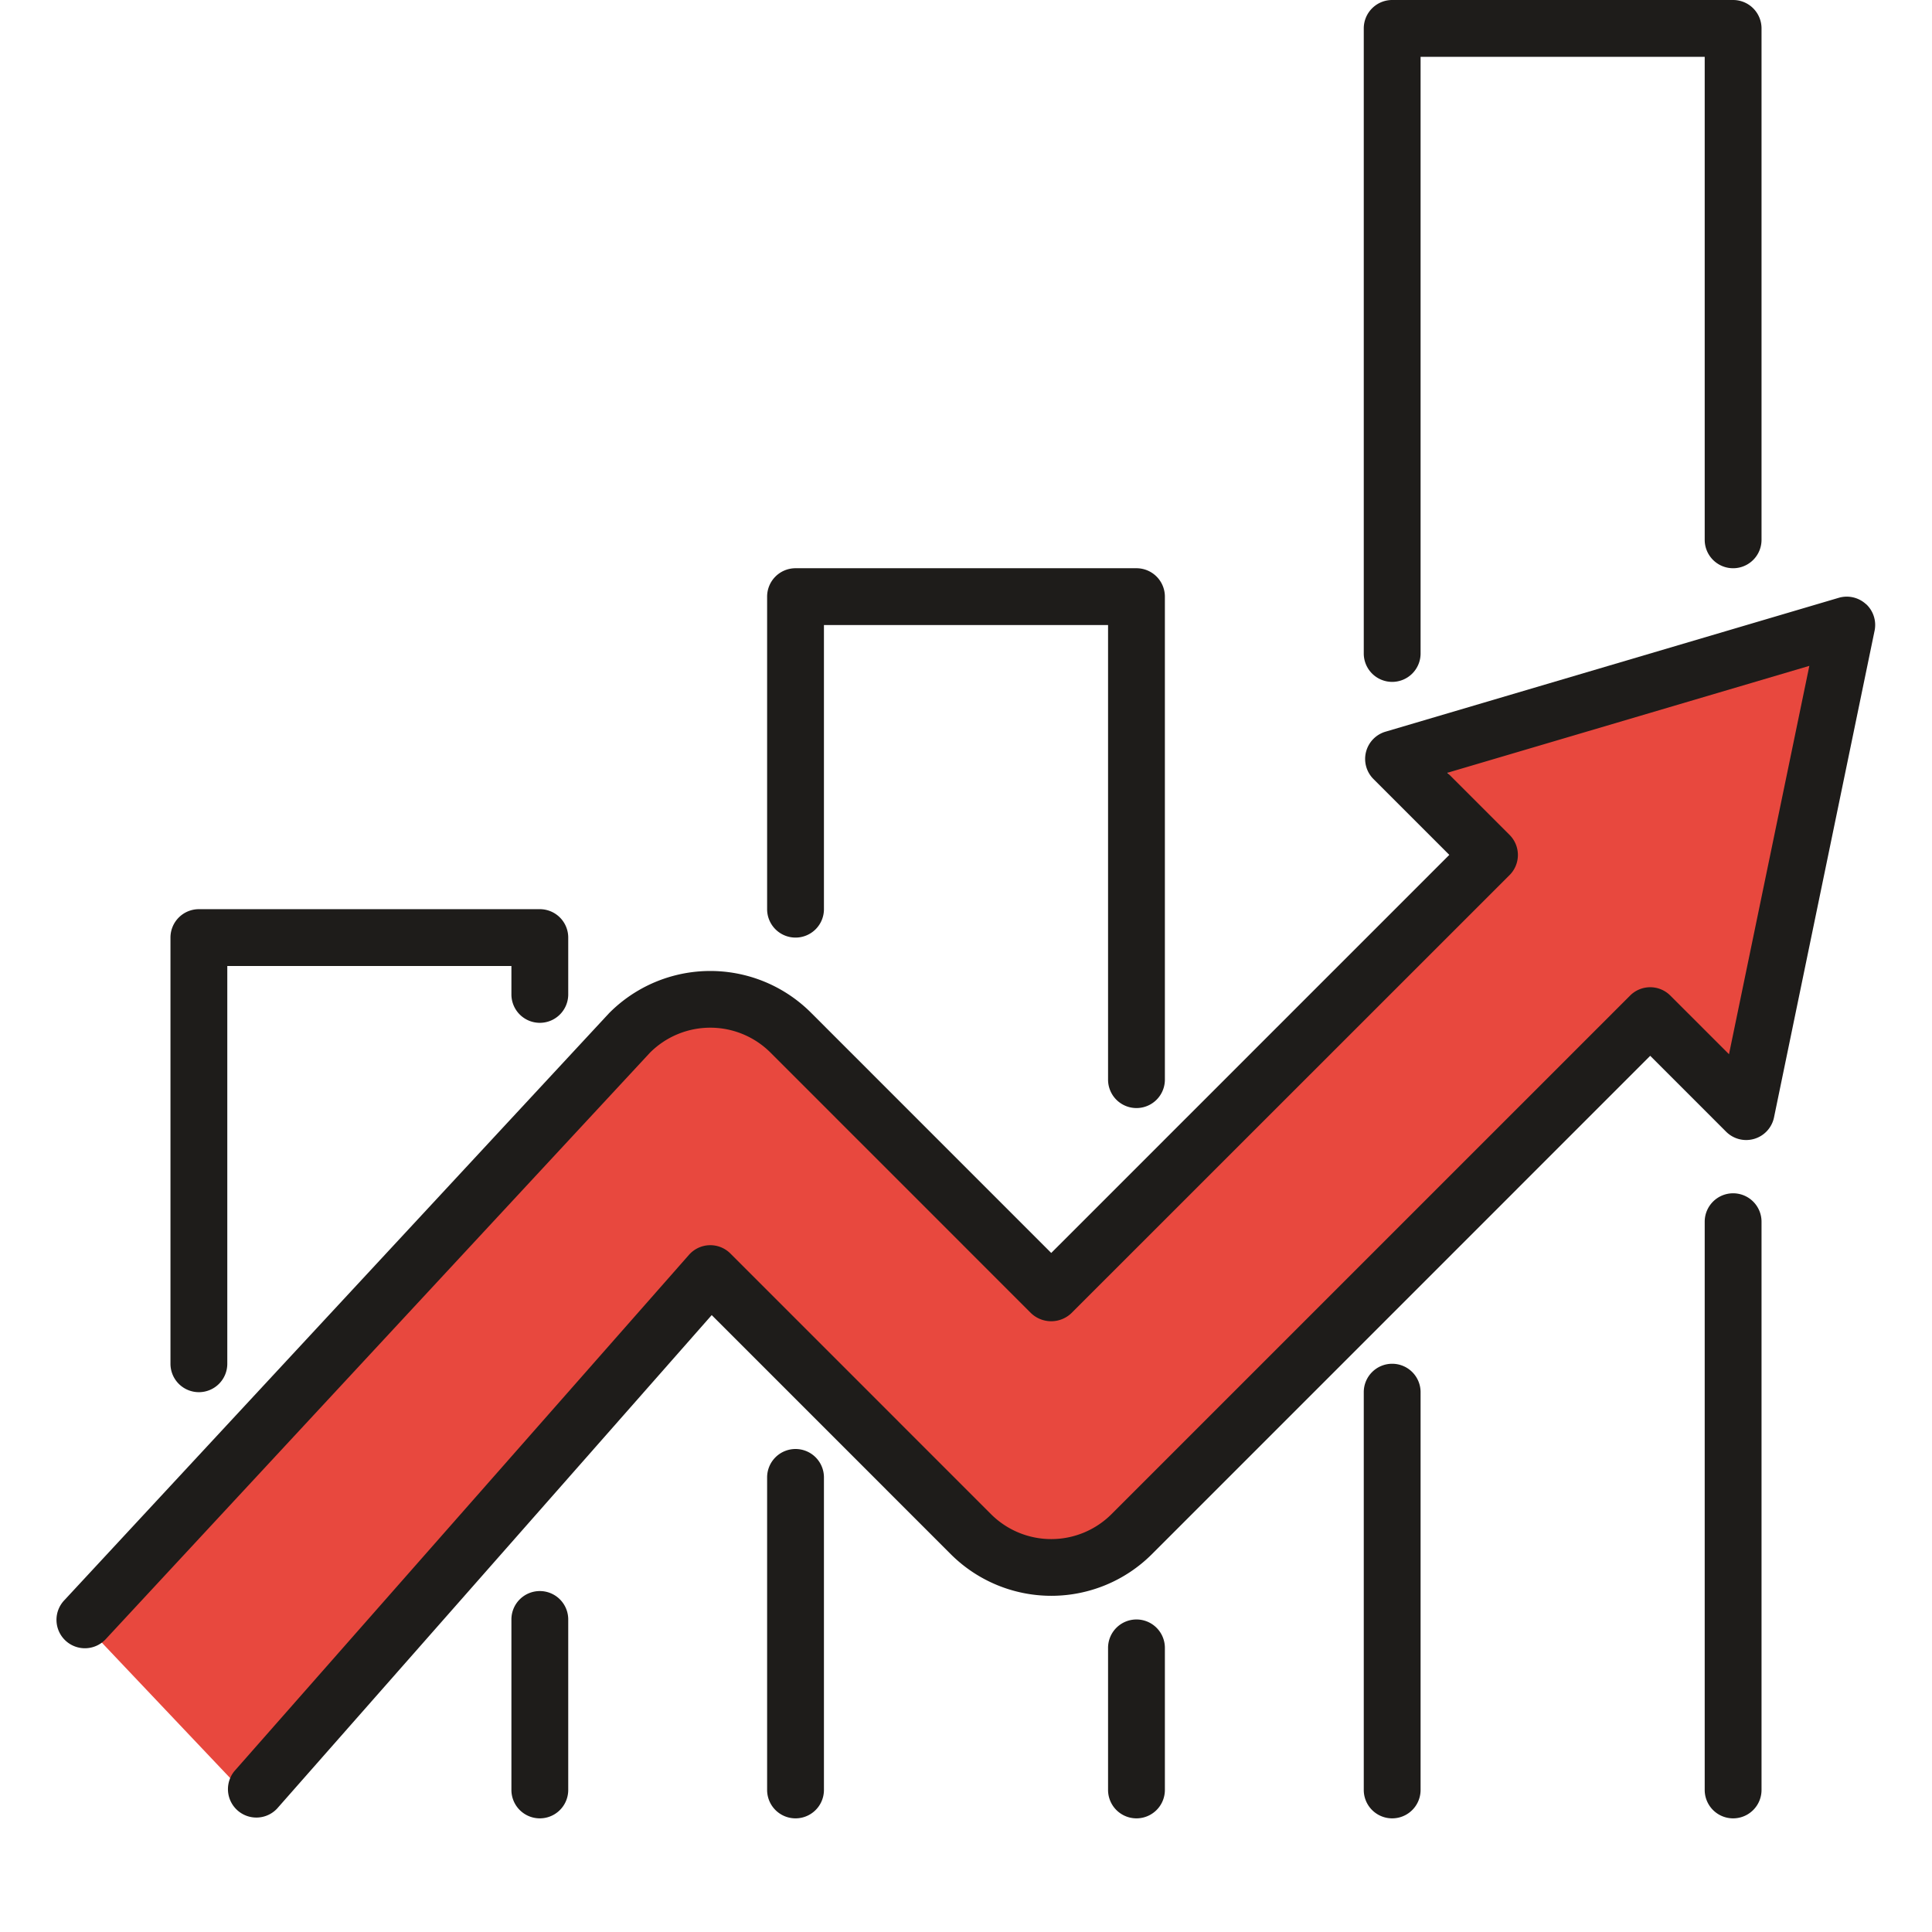
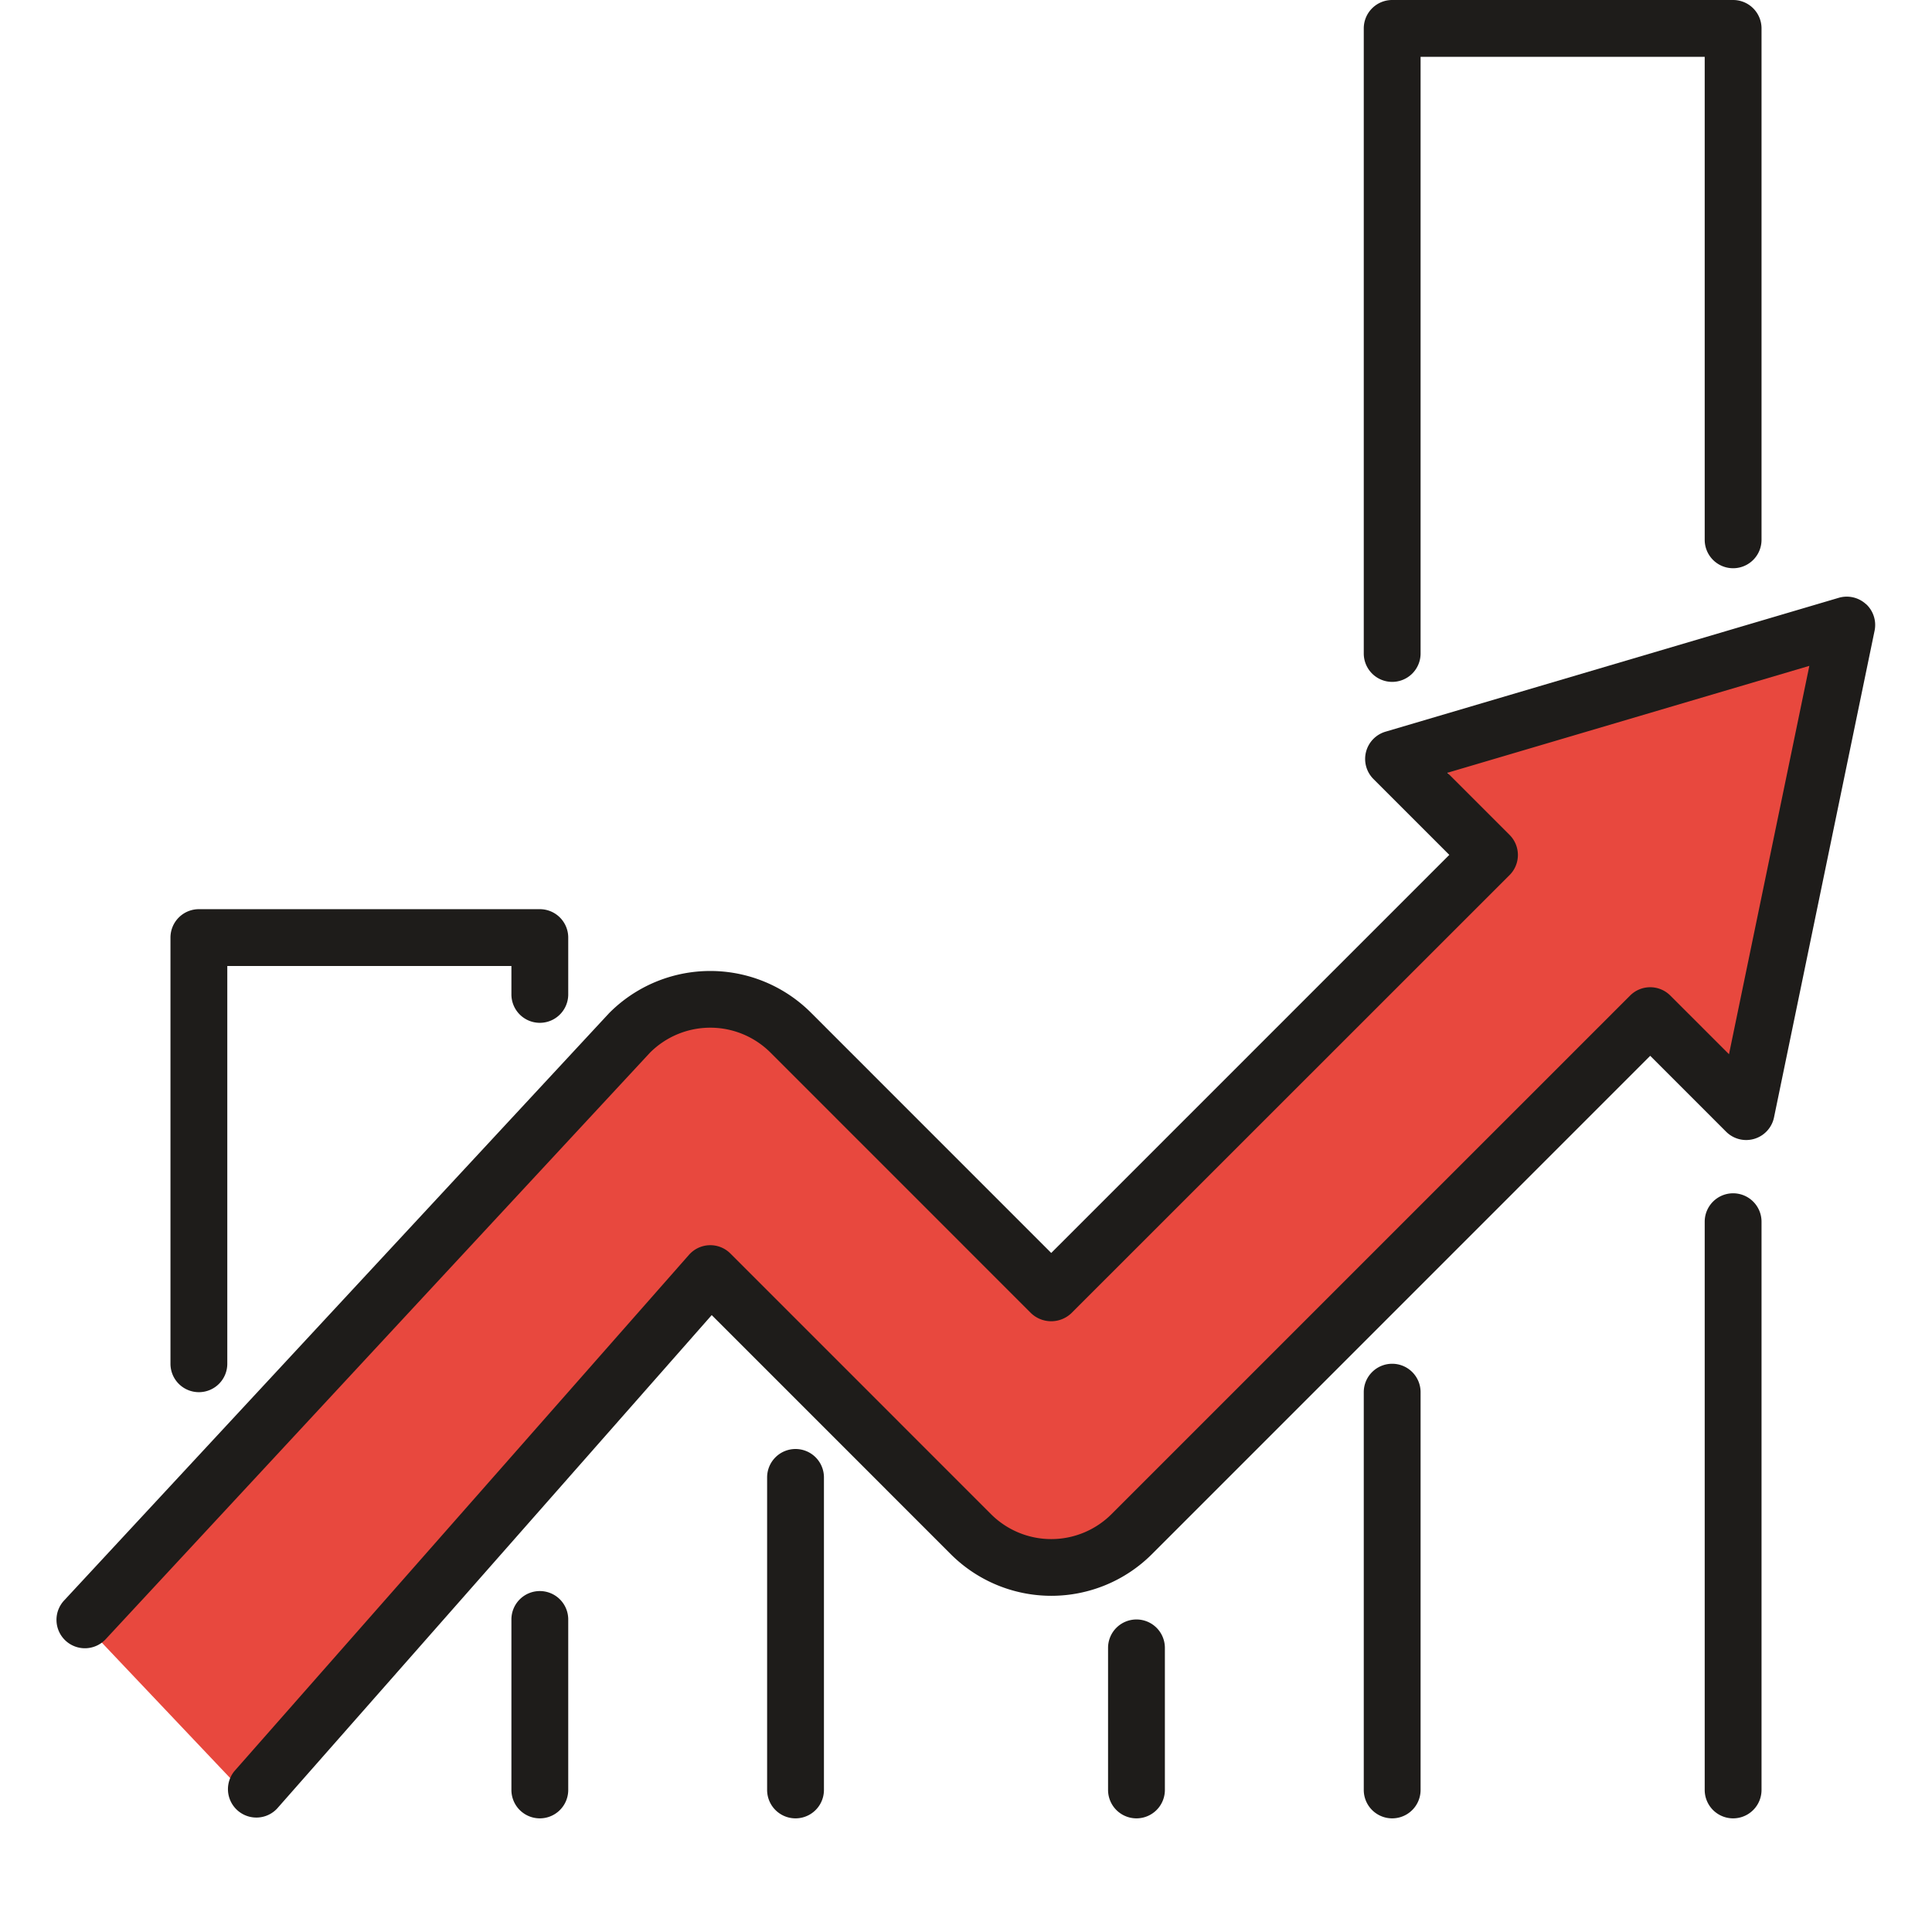
<svg xmlns="http://www.w3.org/2000/svg" width="68" height="68" viewBox="0 0 68 68">
  <defs>
    <clipPath id="a">
      <rect width="68" height="68" transform="translate(137 1616.5)" fill="#fff" stroke="#707070" stroke-width="1" />
    </clipPath>
  </defs>
  <g transform="translate(-137 -1616.5)" clip-path="url(#a)">
    <g transform="translate(139 1616.5)">
      <path d="M1.711,24.761l14.308-4.309L12,36.452,9.712,33.683-9.674,52.606h-3.691L-24.6,43.222l-15.693,18-5.539-5.846L-26.9,33.683h4l11.386,9.539L3.558,27.991Z" transform="translate(47 2)" fill="#e8483e" />
      <path d="M63.677,21.264a1,1,0,0,0-.96-.223L46.765,25.753a1,1,0,0,0-.424,1.666l2.67,2.67L35,44.1l-8.464-8.465a5.014,5.014,0,0,0-7.1.027L.267,56.32a1,1,0,1,0,1.466,1.36L20.878,37.05a3,3,0,0,1,4.243,0l9.171,9.172a1.029,1.029,0,0,0,1.414,0L51.132,30.8a1,1,0,0,0,0-1.414l-2.187-2.187,12.738-3.763L58.855,37.105,56.789,35.04a1,1,0,0,0-1.414,0L37.122,53.292a3,3,0,0,1-4.243,0l-9.171-9.172a1,1,0,0,0-1.458.046l-16,18.172a1,1,0,0,0,1.5,1.321l15.3-17.372,8.418,8.419a5.008,5.008,0,0,0,7.071,0L56.082,37.161l2.67,2.67a1,1,0,0,0,1.687-.5L63.979,22.2a1,1,0,0,0-.3-.938Z" fill="#1e1c1a" />
      <path d="M17,56a1,1,0,0,0-1,1v6a1,1,0,0,0,2,0V57A1,1,0,0,0,17,56Z" fill="#1e1c1a" />
      <path d="M5,49a1,1,0,0,0,1-1V34H16v1a1,1,0,0,0,2,0V33a1,1,0,0,0-1-1H5a1,1,0,0,0-1,1V48A1,1,0,0,0,5,49Z" fill="#1e1c1a" />
      <path d="M47,48a1,1,0,0,0-1,1V63a1,1,0,0,0,2,0V49A1,1,0,0,0,47,48Z" fill="#1e1c1a" />
      <path d="M47,24a1,1,0,0,0,1-1V2H58V19a1,1,0,0,0,2,0V1a1,1,0,0,0-1-1H47a1,1,0,0,0-1,1V23A1,1,0,0,0,47,24Z" fill="#1e1c1a" />
      <path d="M59,42a1,1,0,0,0-1,1V63a1,1,0,0,0,2,0V43A1,1,0,0,0,59,42Z" fill="#1e1c1a" />
      <path d="M38,57a1,1,0,0,0-1,1v5a1,1,0,0,0,2,0V58A1,1,0,0,0,38,57Z" fill="#1e1c1a" />
-       <path d="M26,33a1,1,0,0,0,1-1V22H37V38a1,1,0,0,0,2,0V21a1,1,0,0,0-1-1H26a1,1,0,0,0-1,1V32A1,1,0,0,0,26,33Z" fill="#1e1c1a" />
      <path d="M26,51a1,1,0,0,0-1,1V63a1,1,0,0,0,2,0V52A1,1,0,0,0,26,51Z" fill="#1e1c1a" />
    </g>
  </g>
</svg>